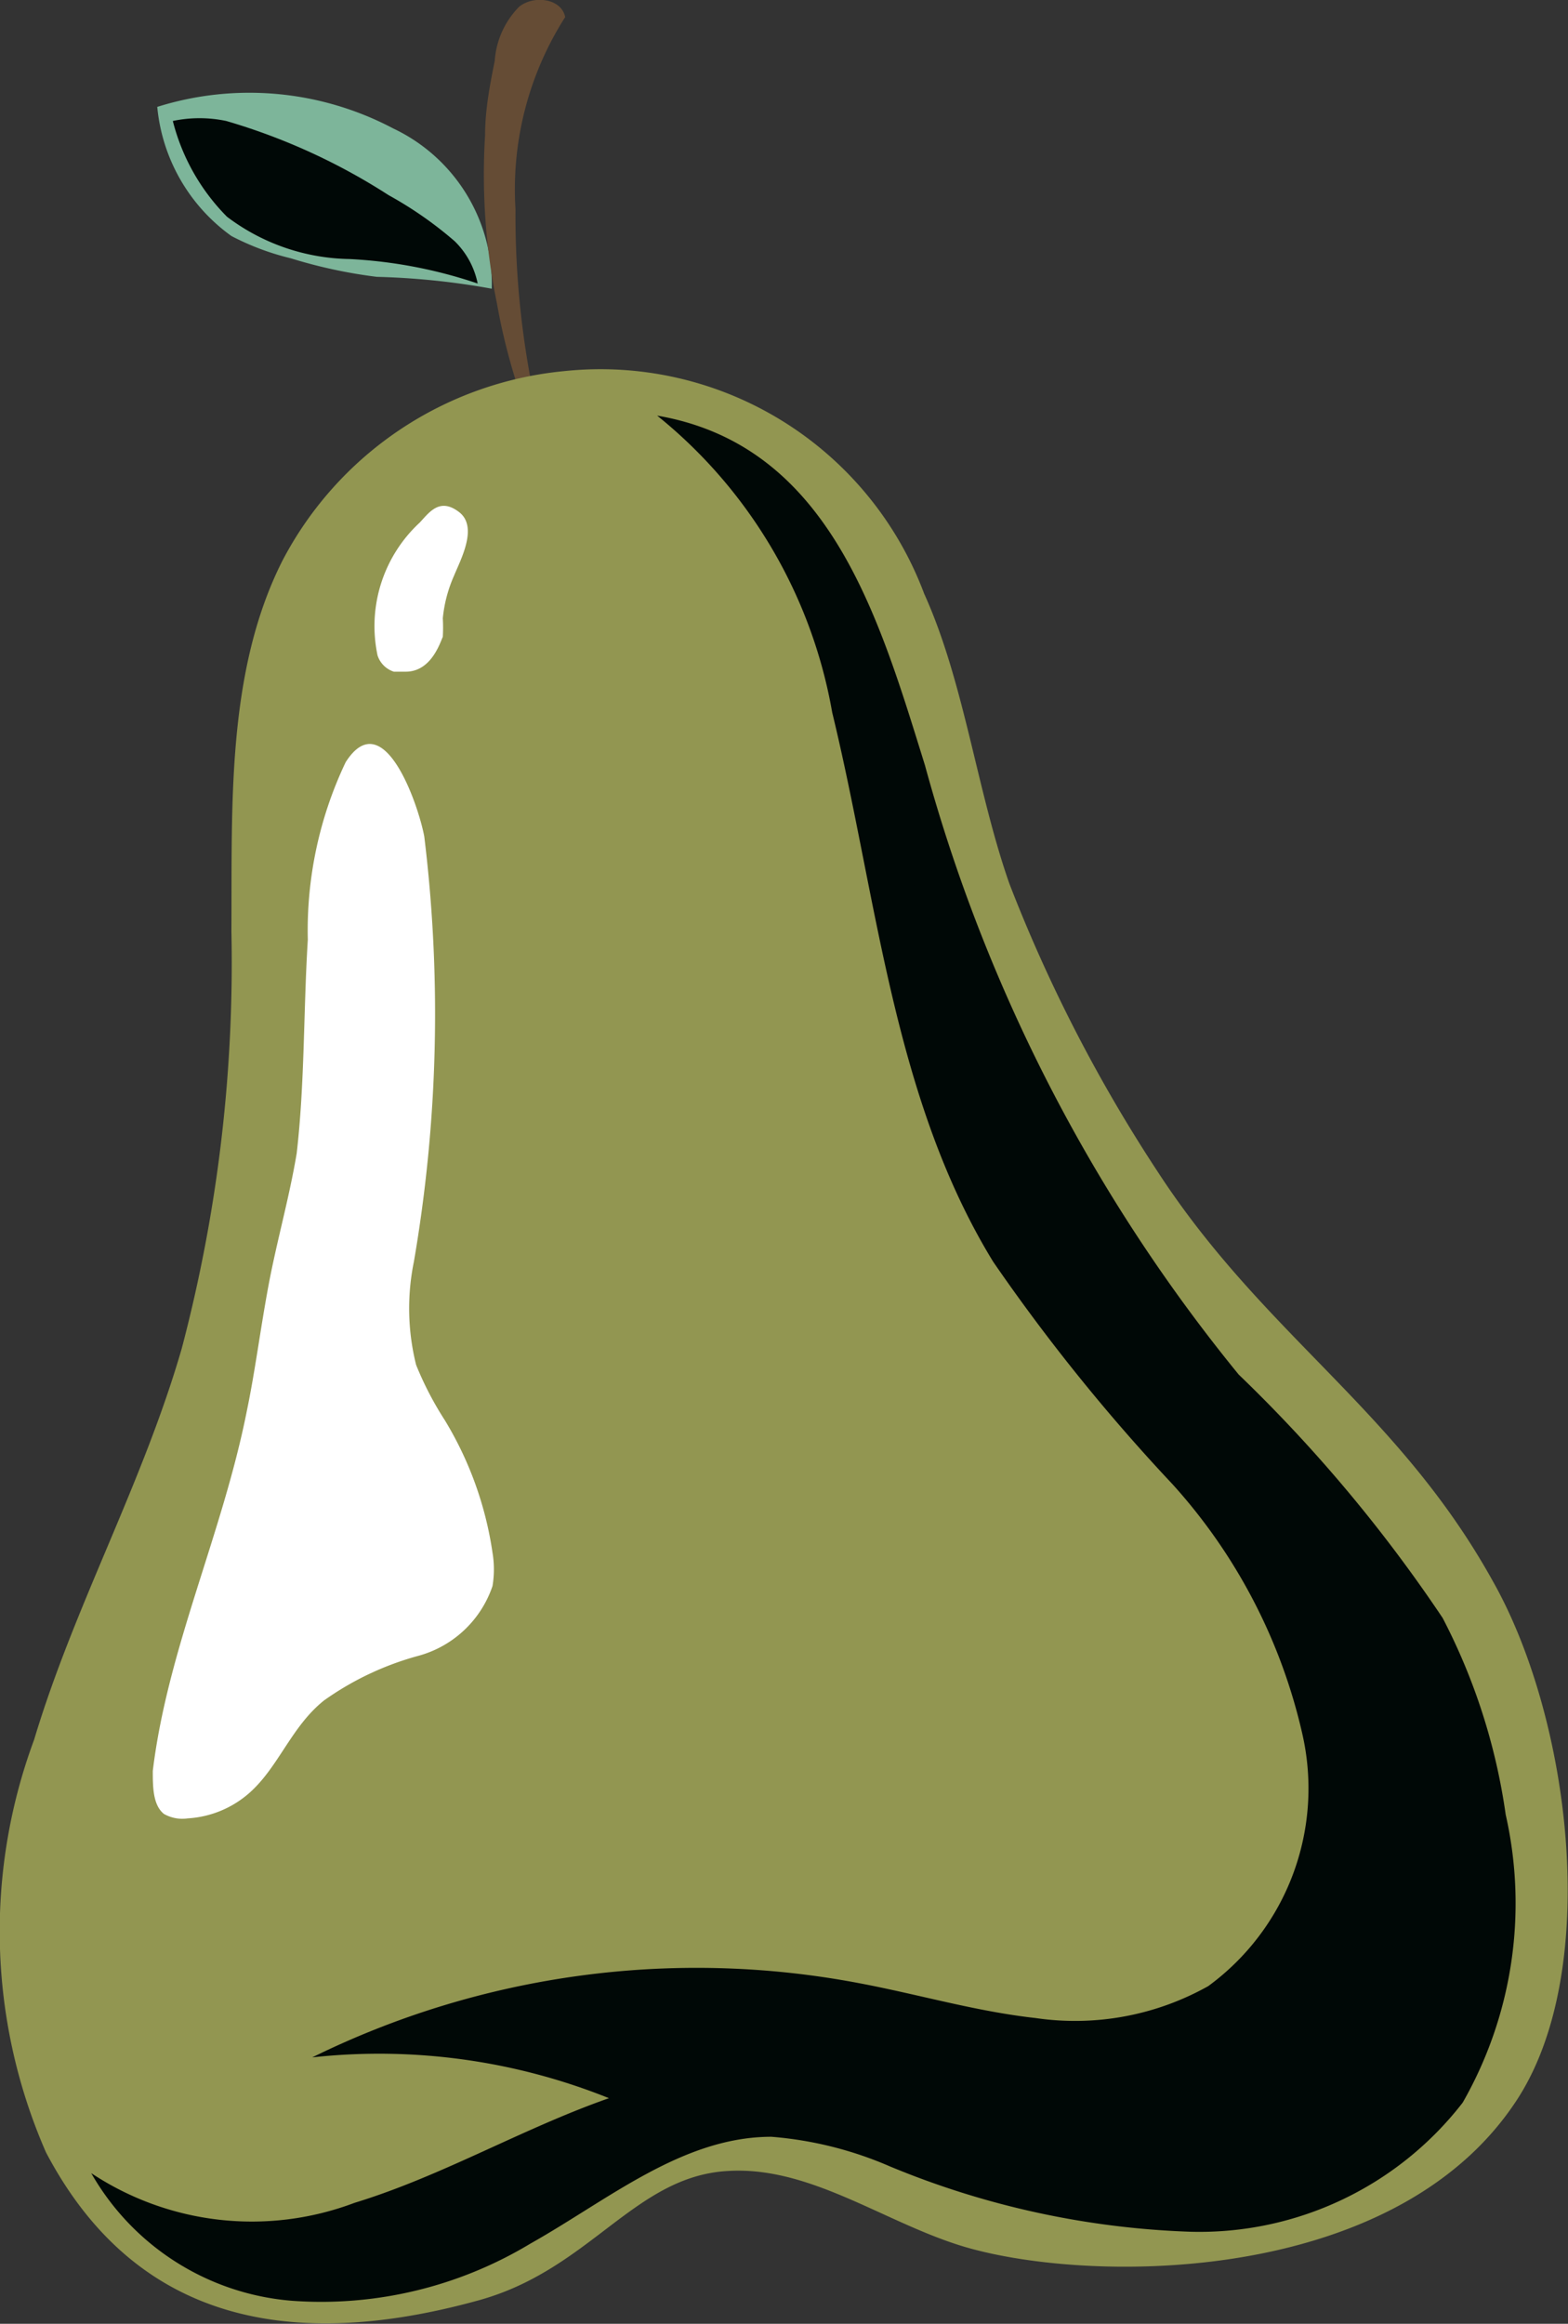
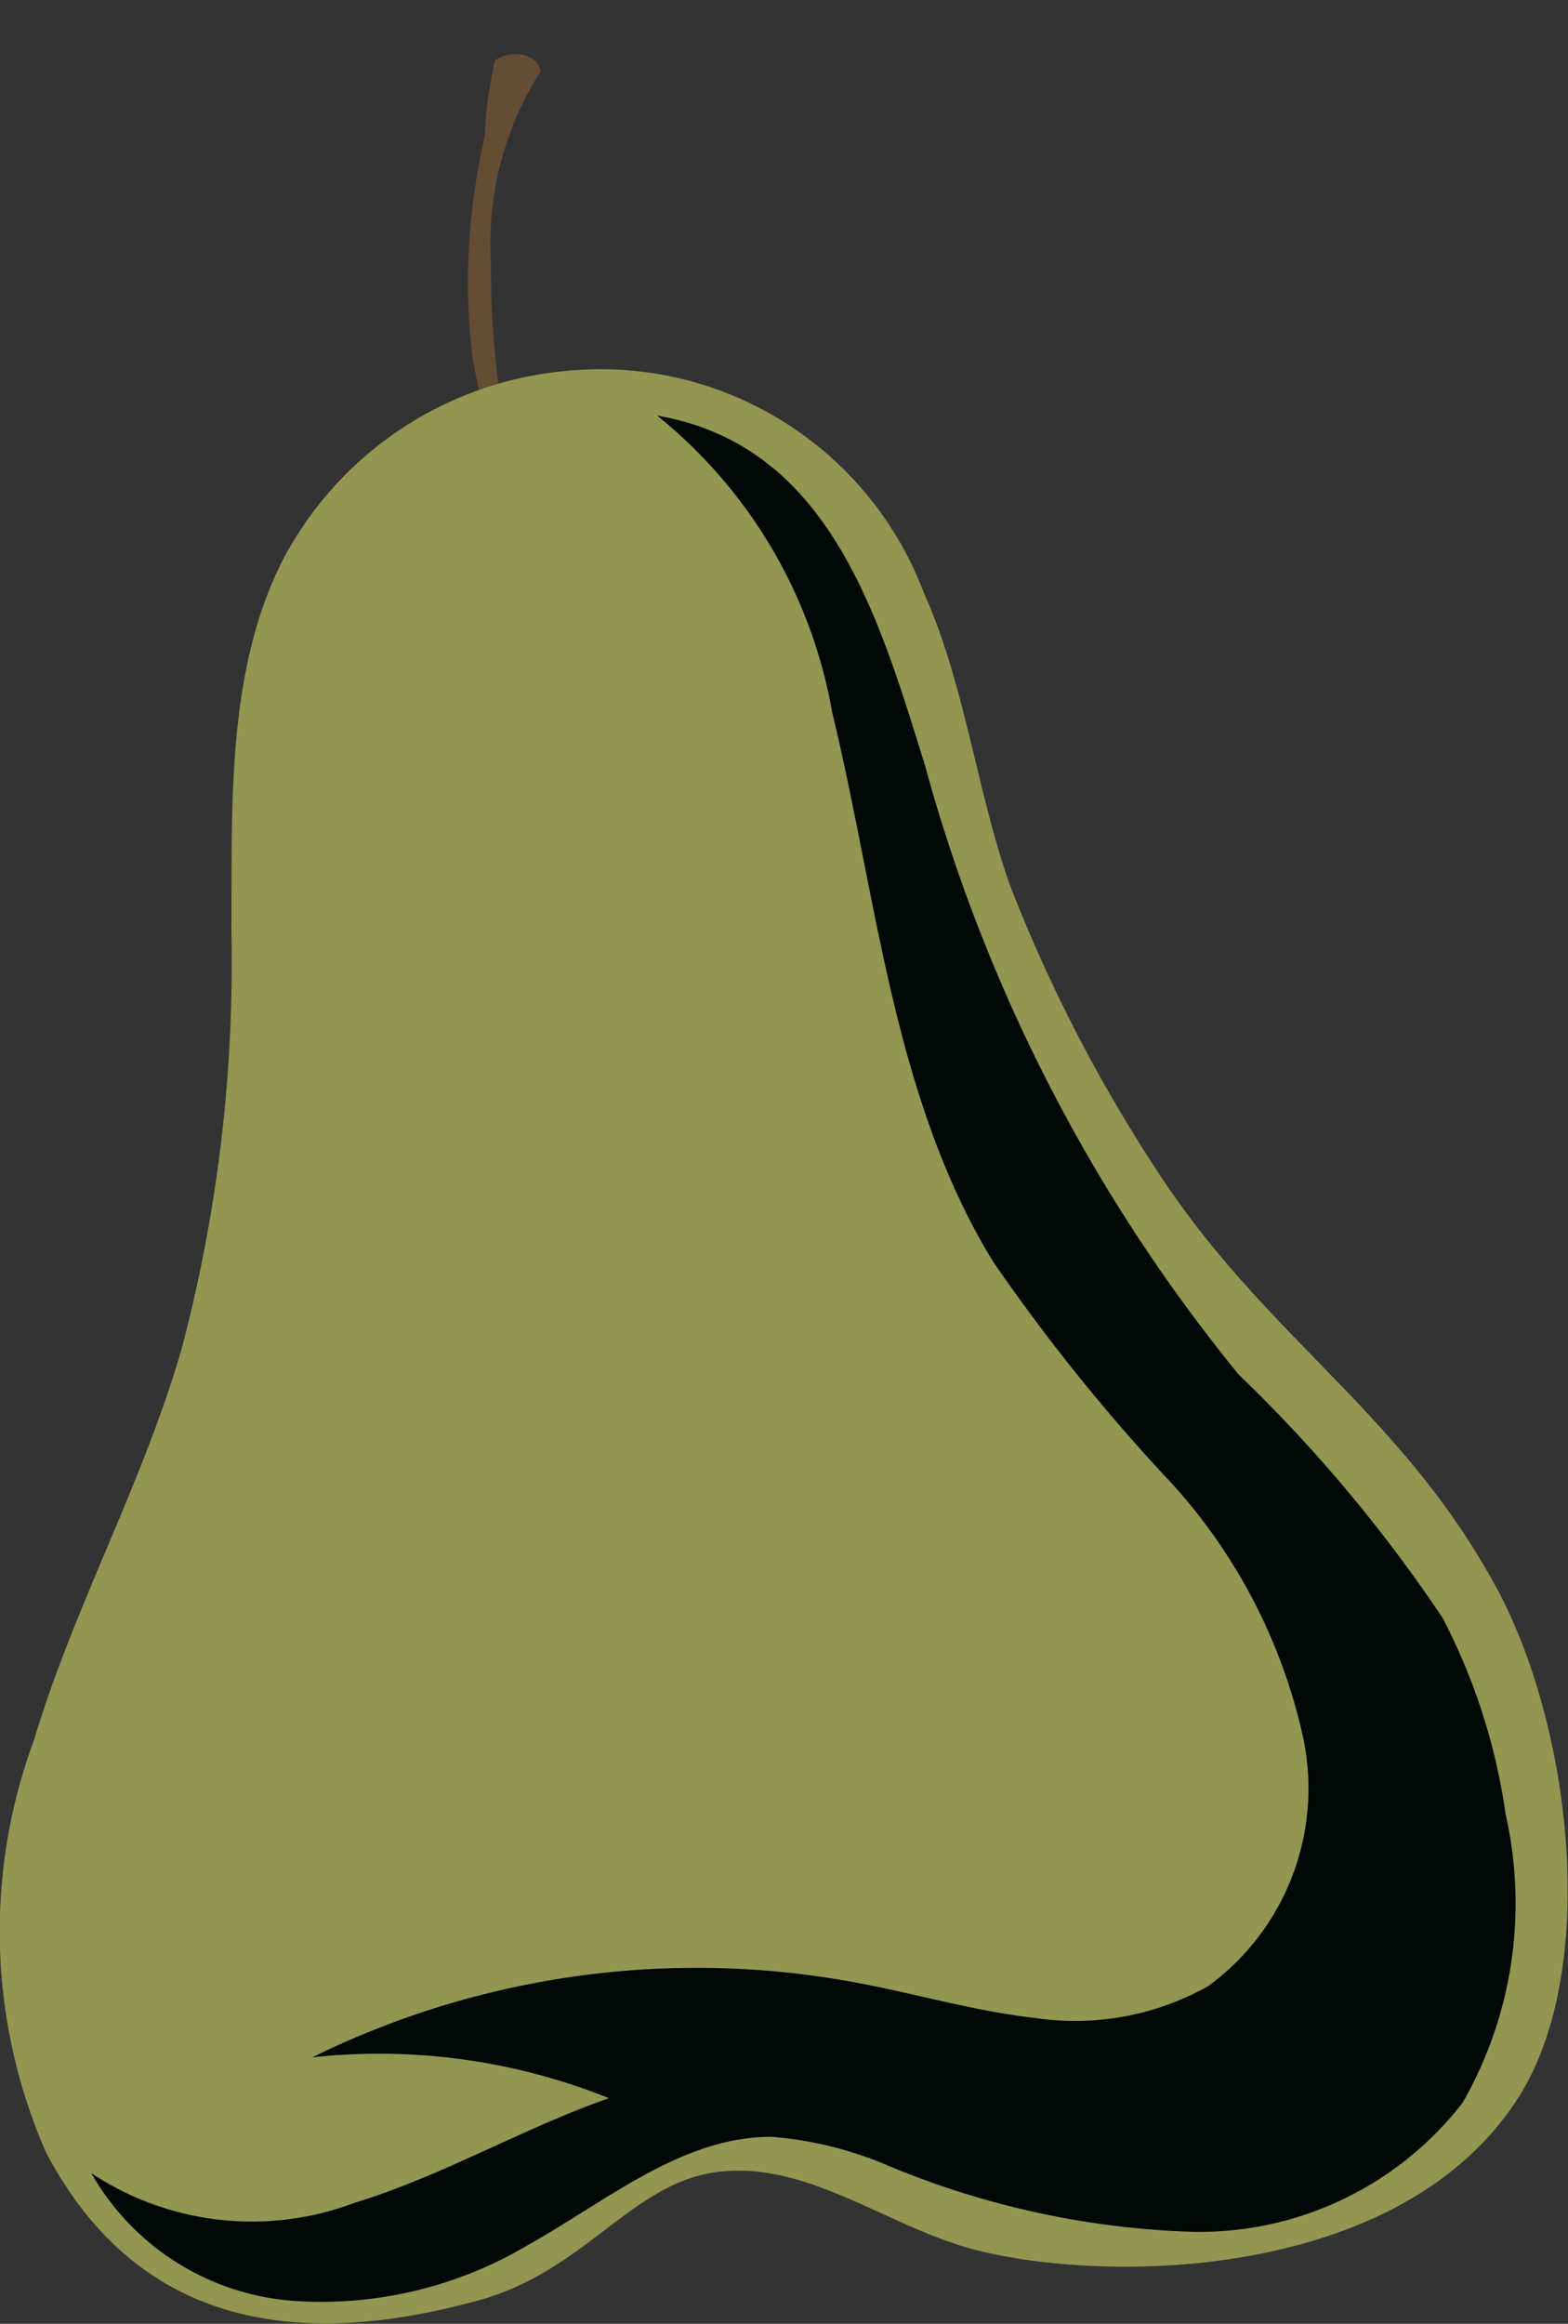
<svg xmlns="http://www.w3.org/2000/svg" viewBox="0 0 21.14 31.31">
  <rect x="0" y="0" width="21.14" height="31.31" fill="#333333" stroke="none" />
  <defs>
    <style>.cls-1{isolation:isolate;}.cls-2{fill:#7db59a;}.cls-3{fill:#654c35;}.cls-4{fill:#929651;}.cls-5{fill:#000806;}.cls-5,.cls-6{mix-blend-mode:soft-light;}.cls-6{fill:#fff;}</style>
  </defs>
  <title>Asset 4</title>
  <g class="cls-1">
    <g id="Layer_2" data-name="Layer 2">
      <g id="Layer_1-2" data-name="Layer 1">
-         <path class="cls-2" d="M5.3,1.73a4.15,4.15,0,0,0-3.18-.29,2.42,2.42,0,0,0,1,1.74,3.48,3.48,0,0,0,.8.3,6.67,6.67,0,0,0,1.16.25,10.06,10.06,0,0,1,1.55.16A2.32,2.32,0,0,0,5.3,1.73Z" />
-         <path class="cls-3" d="M6.54,1.82c0-.35.07-.7.13-1A1.15,1.15,0,0,1,7,.09c.2-.16.57-.11.62.14a4.31,4.31,0,0,0-.67,2.59,12,12,0,0,0,.43,3.27c-.11-.31-.29-.58-.4-.88a8.34,8.34,0,0,1-.28-1.12A8.64,8.64,0,0,1,6.54,1.82Z" />
+         <path class="cls-3" d="M6.54,1.82c0-.35.07-.7.13-1c.2-.16.57-.11.62.14a4.31,4.31,0,0,0-.67,2.59,12,12,0,0,0,.43,3.27c-.11-.31-.29-.58-.4-.88a8.34,8.34,0,0,1-.28-1.12A8.64,8.64,0,0,1,6.54,1.82Z" />
        <path class="cls-4" d="M7.61,5a4.8,4.8,0,0,0-3.8,2.55c-.76,1.5-.68,3.31-.69,5a20.36,20.36,0,0,1-.67,5.62C1.92,20,1,21.64.46,23.44A7.42,7.42,0,0,0,.62,29c1.09,2.07,3,2.77,5.81,2,1.53-.41,2.12-1.69,3.4-1.75,1.08-.06,2.06.67,3.1,1,1.64.52,5.84.59,7.51-1.94,1.16-1.75.74-5.14-.31-7C18.85,19,17.05,18,15.61,15.79a20.51,20.51,0,0,1-2-3.88C13.17,10.66,13,9.19,12.46,8A4.66,4.66,0,0,0,7.61,5Z" />
        <path class="cls-5" d="M12.47,10.31a22.23,22.23,0,0,0,4.23,8.21,19.94,19.94,0,0,1,2.75,3.28,8.22,8.22,0,0,1,.85,2.65,5.41,5.41,0,0,1-.58,3.88,4.49,4.49,0,0,1-3.66,1.74A11.58,11.58,0,0,1,12,29.19a5,5,0,0,0-1.6-.4c-1.2,0-2.2.85-3.25,1.44A5.46,5.46,0,0,1,3.94,31a3.43,3.43,0,0,1-2.71-1.72,3.92,3.92,0,0,0,3.55.4c1.18-.36,2.26-1,3.43-1.41a8.31,8.31,0,0,0-4-.55,11.73,11.73,0,0,1,7.37-1c.8.15,1.57.38,2.38.47a3.67,3.67,0,0,0,2.33-.43,3.3,3.3,0,0,0,1.27-3.39A7.48,7.48,0,0,0,15.81,20a25.42,25.42,0,0,1-2.42-3c-1.35-2.2-1.56-4.89-2.17-7.4a6.59,6.59,0,0,0-2.36-4C11.19,6,11.85,8.32,12.47,10.31Z" />
        <path class="cls-5" d="M9.44,28.38a2.64,2.64,0,0,0-1.3-.78,12.27,12.27,0,0,1,2.64-.05,20.75,20.75,0,0,1,2.76.72,12.19,12.19,0,0,0,1.46.3,4.85,4.85,0,0,0,1.26.07,3.79,3.79,0,0,0,2.1-.88,5.4,5.4,0,0,0,1.38-1.83,3.83,3.83,0,0,1-.94,2.82,4,4,0,0,1-2.3.92,6.4,6.4,0,0,1-1.16.06c-1.73-.12-3.3-1.37-5-1.2a5.43,5.43,0,0,0-1.38.38,17.08,17.08,0,0,0-2,1A21,21,0,0,1,9.44,28.38Z" />
-         <path class="cls-6" d="M4,15.54c-.1.6-.27,1.19-.38,1.78S3.44,18.47,3.33,19C3,20.67,2.26,22.21,2.06,23.86c0,.21,0,.46.15.58a.5.5,0,0,0,.32.06,1.38,1.38,0,0,0,.84-.35c.39-.35.56-.89,1-1.24a4,4,0,0,1,1.27-.6,1.46,1.46,0,0,0,1-.94,1.36,1.36,0,0,0,0-.45A4.76,4.76,0,0,0,6,19.14a4.45,4.45,0,0,1-.39-.75A3.14,3.14,0,0,1,5.58,17a19.67,19.67,0,0,0,.14-5.73c-.08-.43-.55-1.8-1.06-1a5.27,5.27,0,0,0-.51,2.39C4.09,13.63,4.11,14.59,4,15.54Z" />
-         <path class="cls-5" d="M5.24,2.63a8.35,8.35,0,0,0-2.19-1,1.75,1.75,0,0,0-.72,0,2.81,2.81,0,0,0,.73,1.29,2.81,2.81,0,0,0,1.65.57,6.38,6.38,0,0,1,1.73.33,1.1,1.1,0,0,0-.31-.57A5.18,5.18,0,0,0,5.24,2.63Z" />
-         <path class="cls-6" d="M5.09,8.83a.34.34,0,0,0,.22.22c.05,0,.11,0,.16,0,.34,0,.46-.38.5-.47a2.21,2.21,0,0,0,0-.25,1.85,1.85,0,0,1,.15-.57c.09-.22.33-.66.07-.86s-.4,0-.53.14A1.9,1.9,0,0,0,5.09,8.83Z" />
        <path class="cls-5" d="M12.85,13.41c.13.31.26.62.4.92s1.55,3.34,3,4.34a20.18,20.18,0,0,1-2.08-3,19,19,0,0,1-1-2.27c-.35-.93-.69-1.86-1-2.79a12.1,12.1,0,0,0-.89-2.42c.17.74.42,1.47.61,2.21A26.92,26.92,0,0,0,12.85,13.41Z" />
      </g>
    </g>
  </g>
</svg>